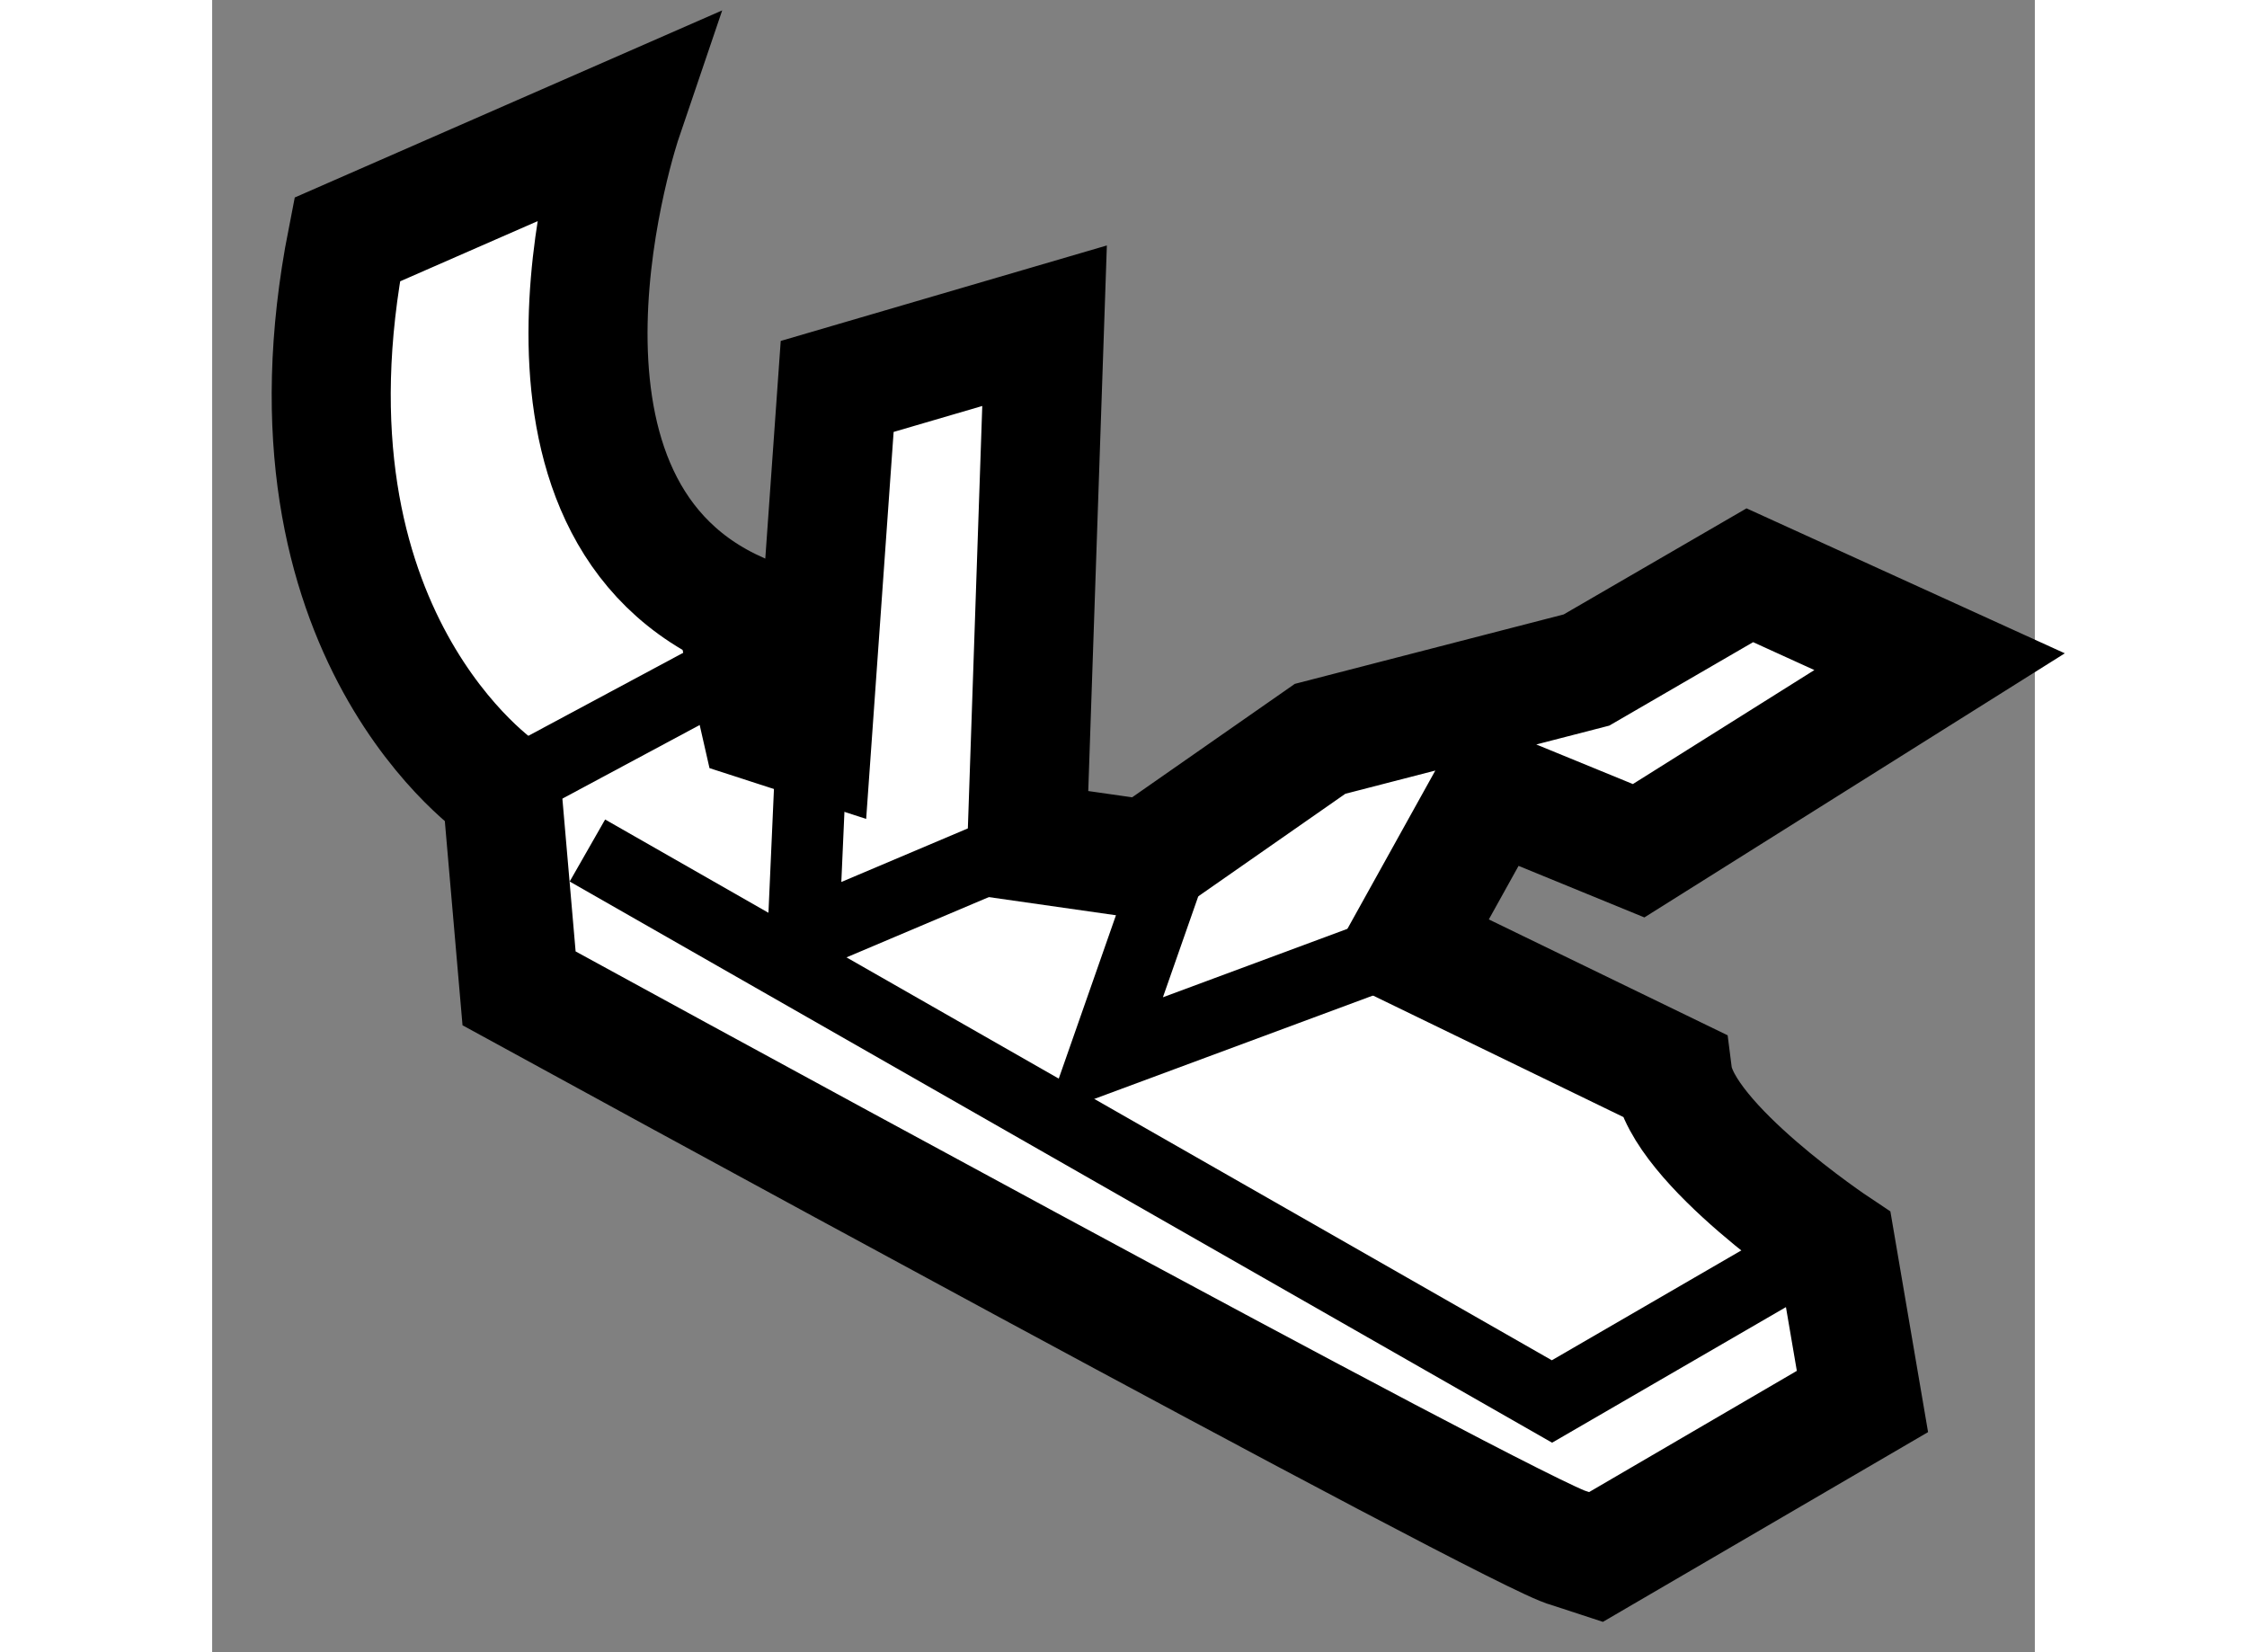
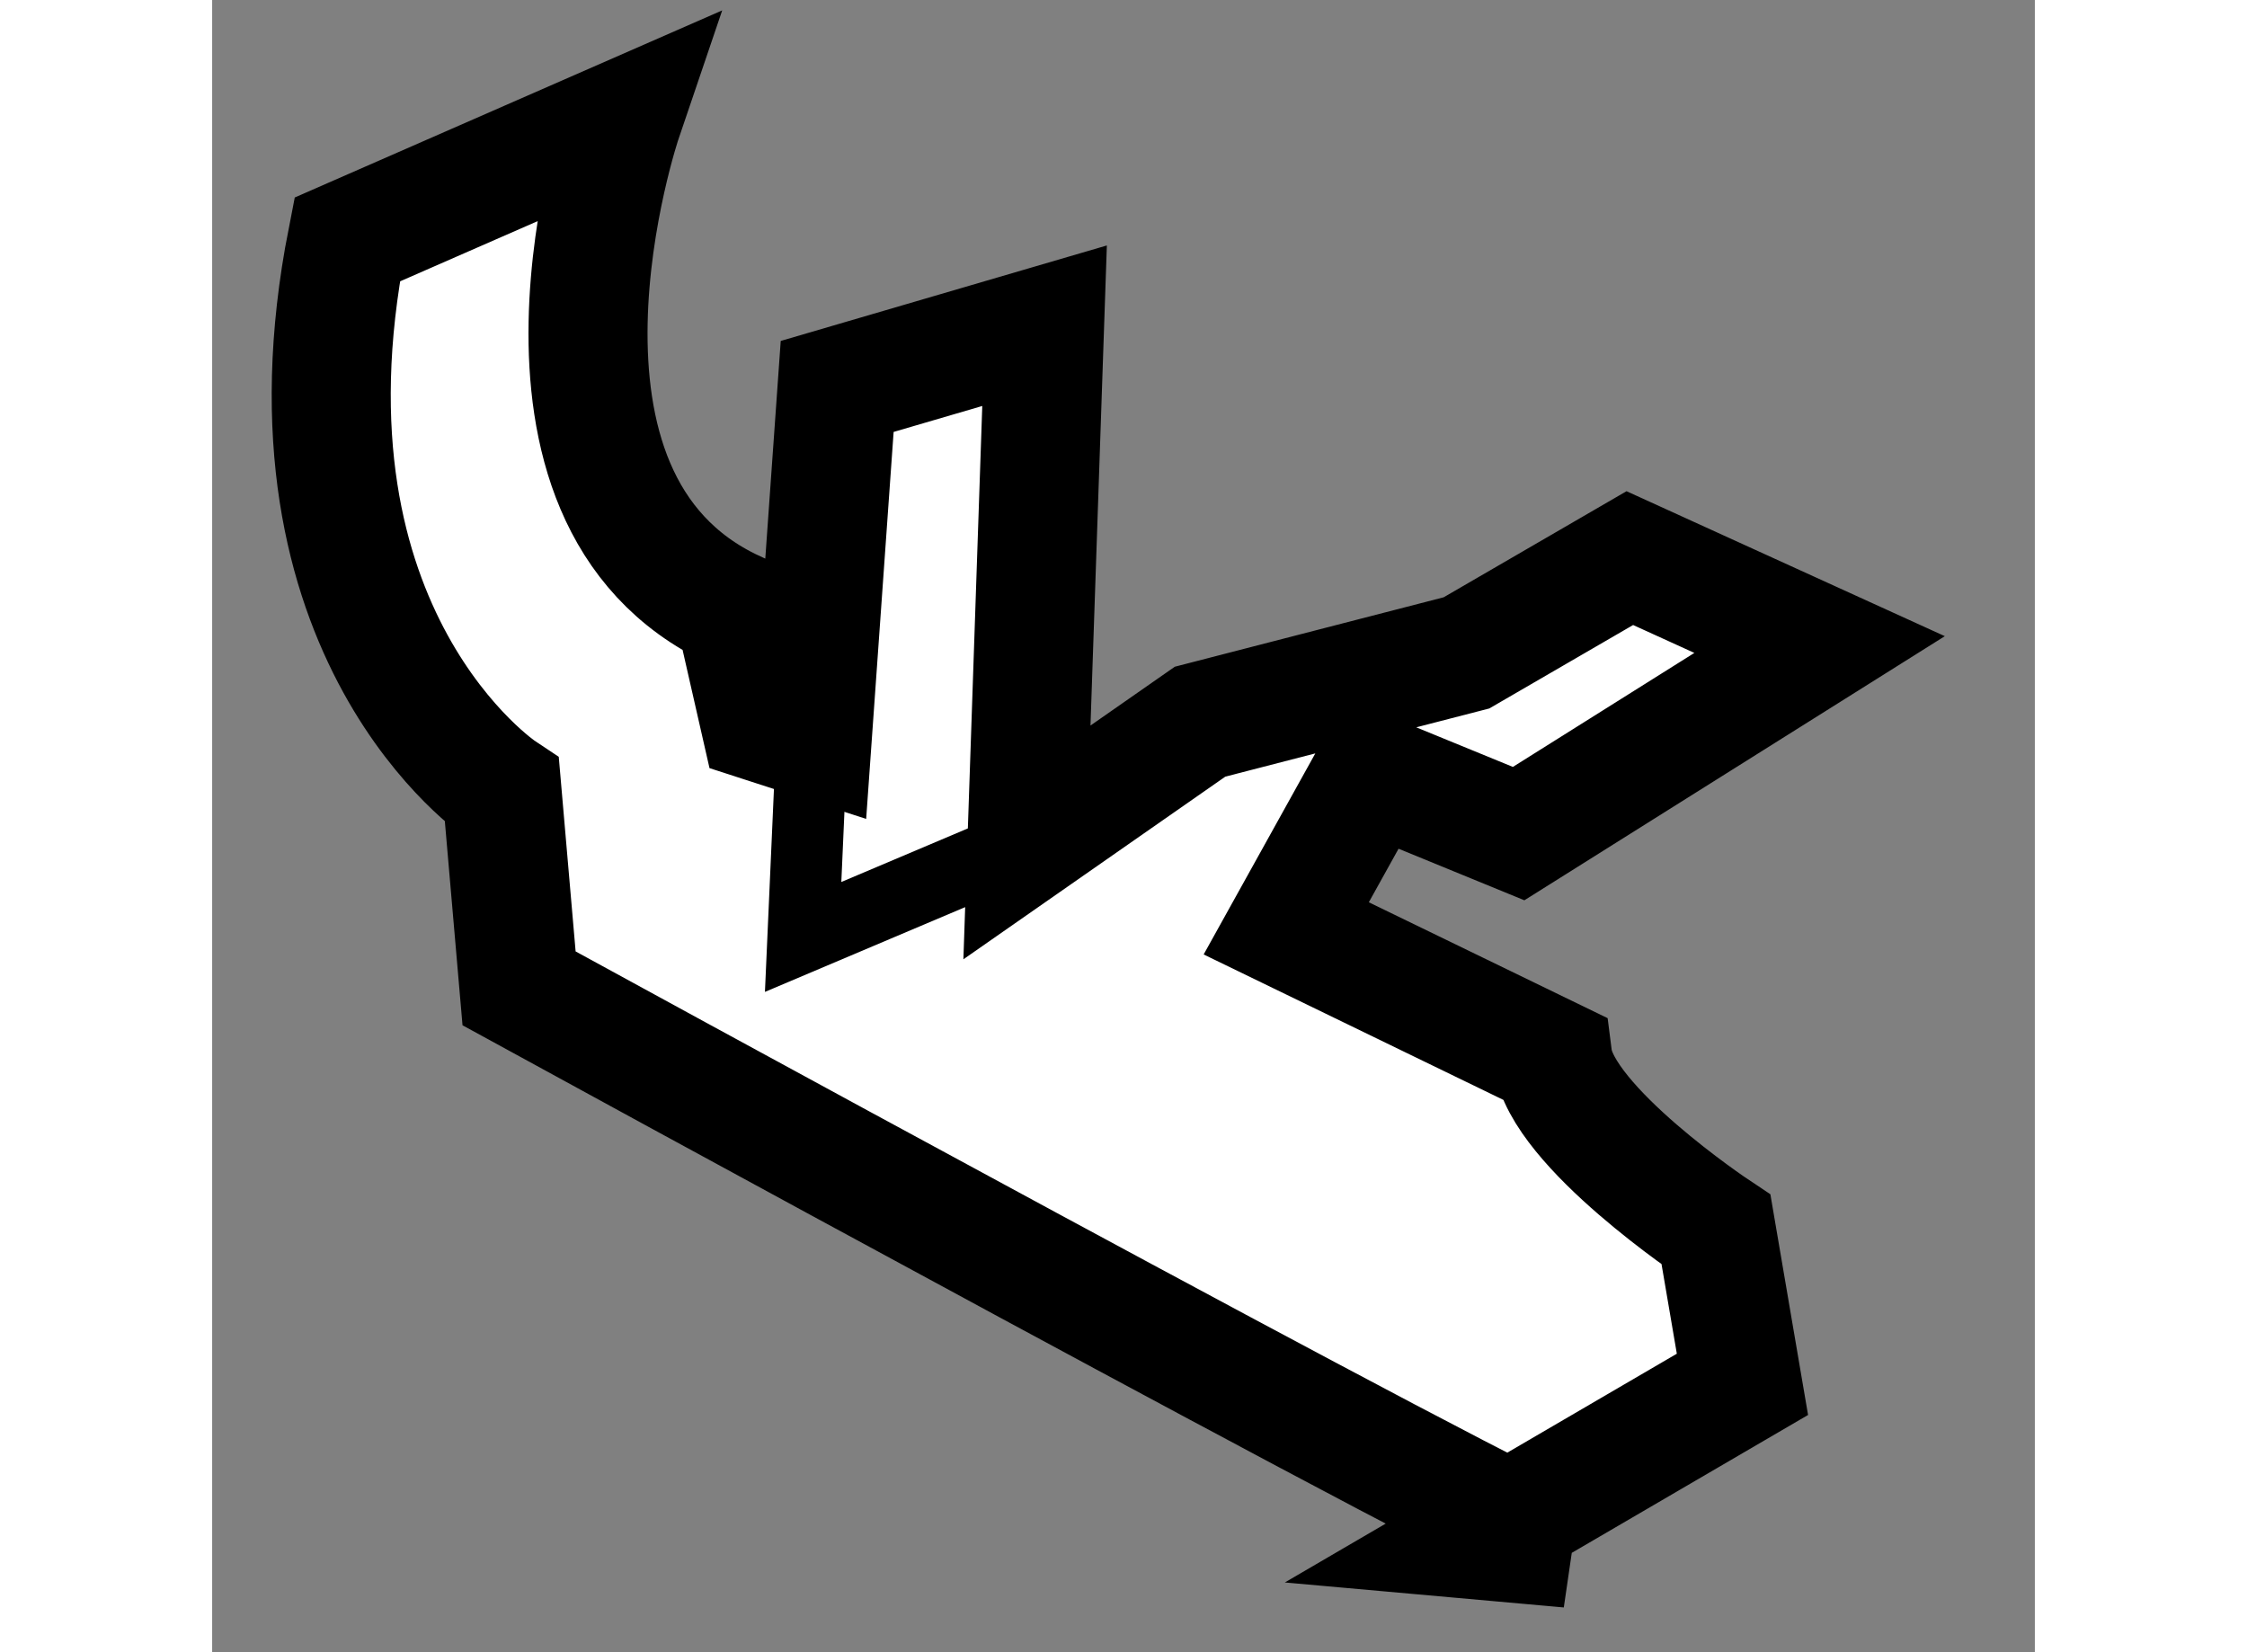
<svg xmlns="http://www.w3.org/2000/svg" version="1.1" x="0px" y="0px" width="244.8px" height="180px" viewBox="125.175 45.535 7.655 6.939" enable-background="new 0 0 244.8 180" xml:space="preserve">
  <rect x="125.175" y="45.535" width="7.655" height="6.939" fill="#808080" stroke="none" />
  <g>
-     <path fill="#FFFFFF" stroke="#000000" stroke-width="0.5" d="M130.874,52.037c-0.182-0.037-4.41-2.351-4.41-2.351l-0.072-0.831     c0,0-0.977-0.65-0.65-2.314l1.156-0.506c0,0-0.541,1.592,0.471,2.062l0.107,0.47l0.219,0.071l0.105-1.48l0.871-0.255l-0.074,2.17     l0.504,0.072l0.727-0.507l1.119-0.289l0.686-0.398l0.797,0.363l-1.264,0.794l-0.615-0.252l-0.361,0.65l1.119,0.543     c0.037,0.29,0.686,0.722,0.686,0.722l0.111,0.65l-1.119,0.653L130.874,52.037z" />
-     <polyline fill="none" stroke="#000000" stroke-width="0.3" points="126.751,49.107 130.802,51.421 131.923,50.771   " />
-     <polyline fill="none" stroke="#000000" stroke-width="0.3" points="130.188,49.505 128.921,49.975 129.212,49.144   " />
+     <path fill="#FFFFFF" stroke="#000000" stroke-width="0.5" d="M130.874,52.037c-0.182-0.037-4.41-2.351-4.41-2.351l-0.072-0.831     c0,0-0.977-0.65-0.65-2.314l1.156-0.506c0,0-0.541,1.592,0.471,2.062l0.107,0.47l0.219,0.071l0.105-1.48l0.871-0.255l-0.074,2.17     l0.727-0.507l1.119-0.289l0.686-0.398l0.797,0.363l-1.264,0.794l-0.615-0.252l-0.361,0.65l1.119,0.543     c0.037,0.29,0.686,0.722,0.686,0.722l0.111,0.65l-1.119,0.653L130.874,52.037z" />
    <polyline fill="none" stroke="#000000" stroke-width="0.3" points="128.597,49.072 127.657,49.47 127.694,48.637   " />
-     <line fill="none" stroke="#000000" stroke-width="0.3" x1="126.392" y1="48.855" x2="127.403" y2="48.313" />
  </g>
</svg>